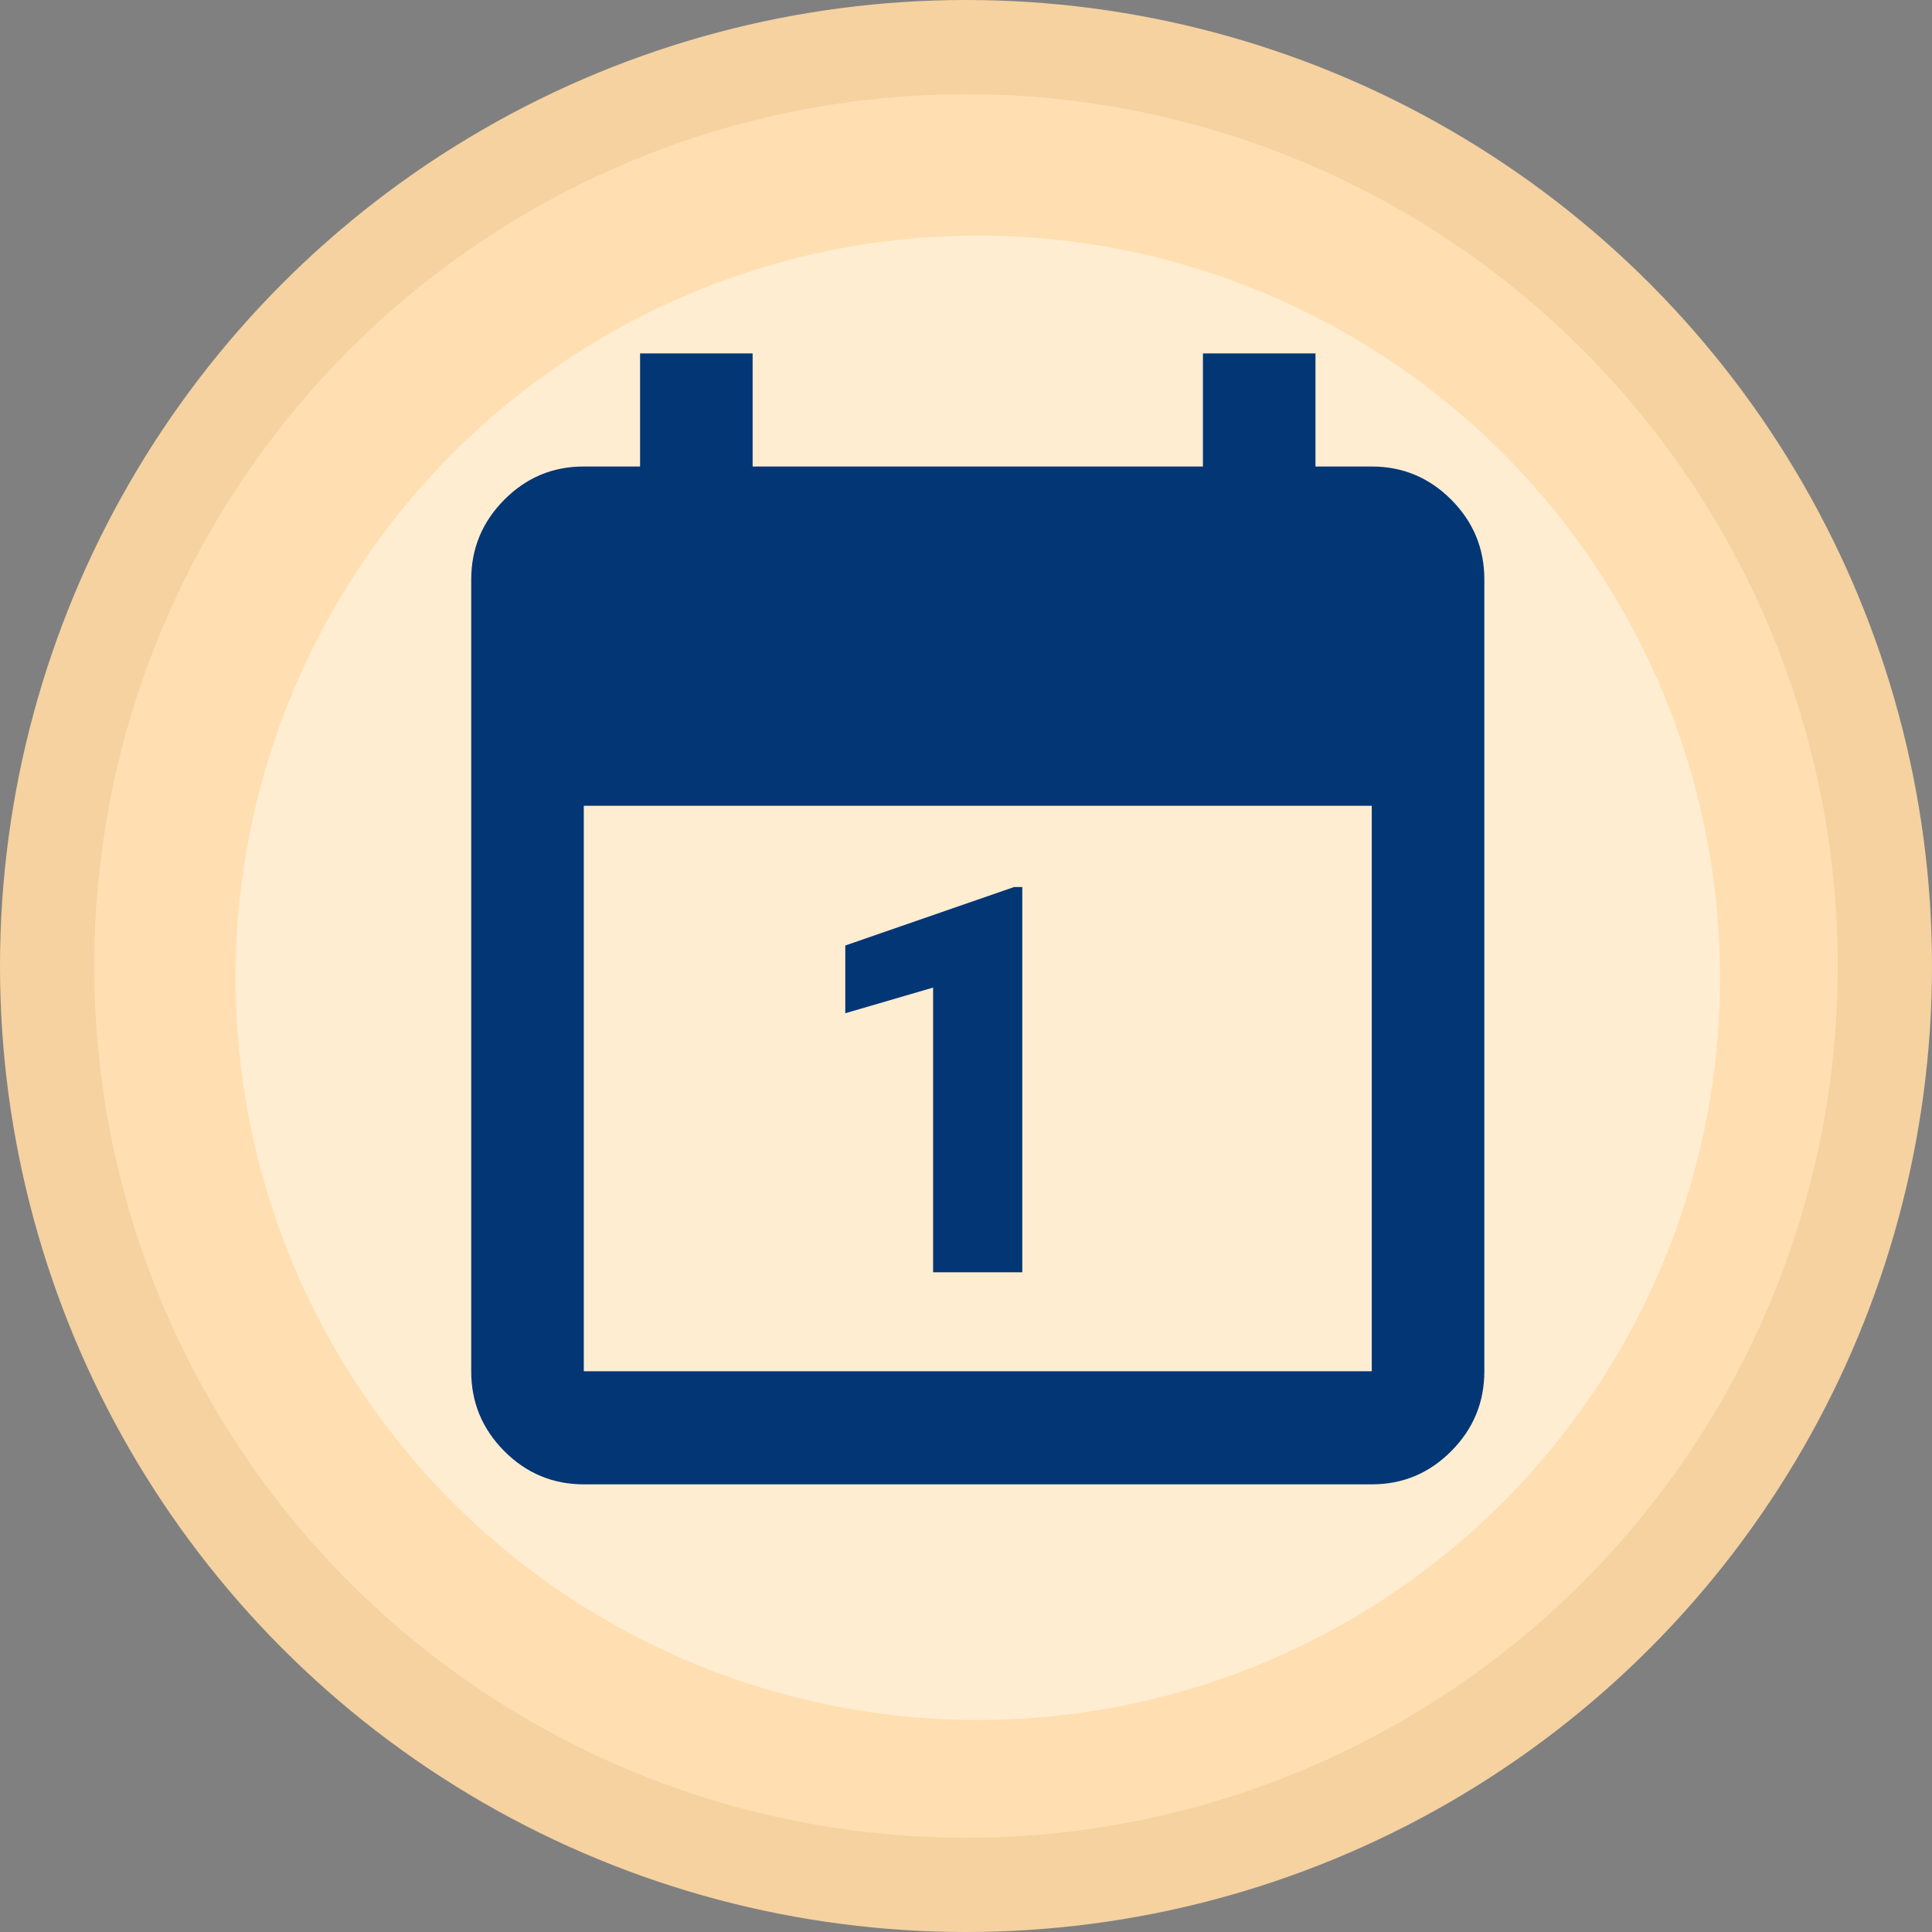
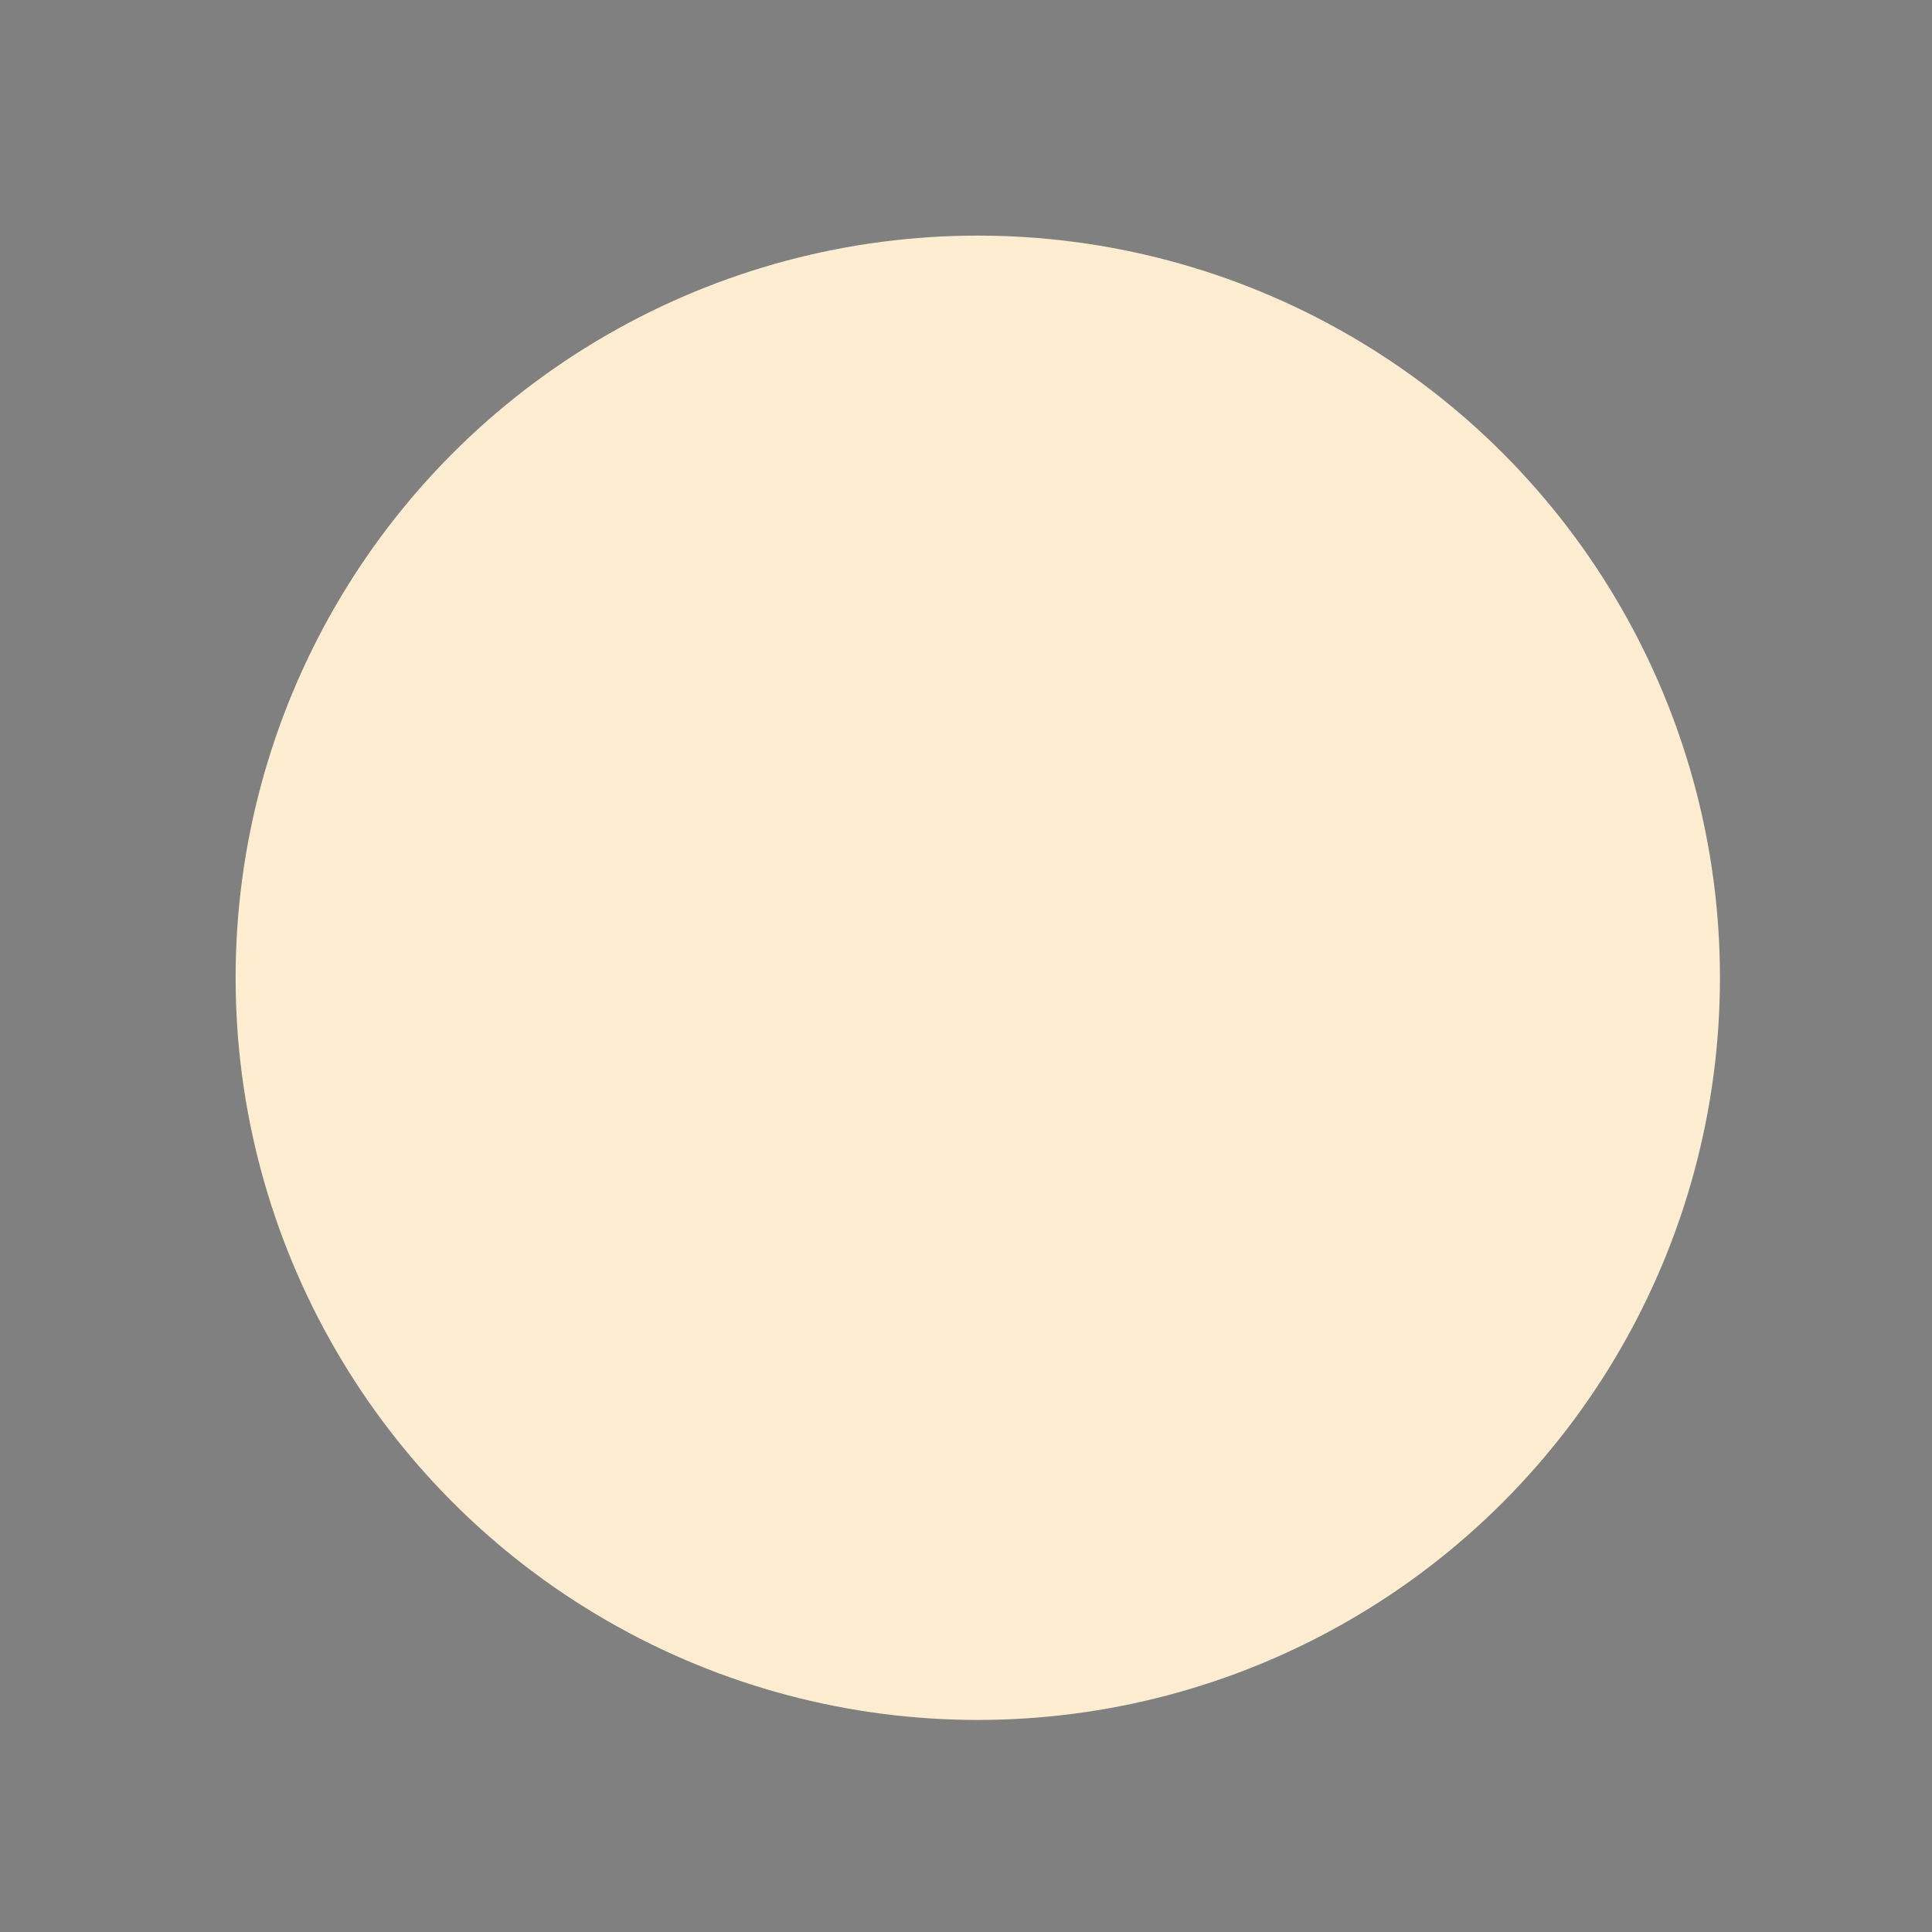
<svg xmlns="http://www.w3.org/2000/svg" width="82" height="82" viewBox="0 0 82 82" fill="none">
  <rect x="0" y="0" width="82" height="82" fill="#808080" stroke="none" />
-   <circle cx="41" cy="41" r="41" fill="#F5D2A0" />
-   <circle cx="41" cy="41" r="37" fill="#FFDFB1" />
  <circle cx="41.5" cy="41.5" r="31.5" fill="#FFEDD2" />
-   <path d="M43.389 37.648V54H39.604V41.916L35.876 43.005V40.13L43.041 37.648H43.389Z" fill="#033675" />
-   <path d="M24.778 63C23.464 63 22.339 62.53 21.402 61.589C20.466 60.648 19.998 59.518 20 58.2V24.6C20 23.28 20.468 22.15 21.405 21.209C22.341 20.268 23.465 19.798 24.778 19.8H27.167V15H31.944V19.8H51.056V15H55.833V19.8H58.222C59.536 19.8 60.661 20.27 61.598 21.211C62.534 22.152 63.002 23.282 63 24.6V58.2C63 59.52 62.532 60.65 61.595 61.591C60.659 62.532 59.535 63.002 58.222 63H24.778ZM24.778 58.2H58.222V34.2H24.778V58.2Z" fill="#033675" />
</svg>